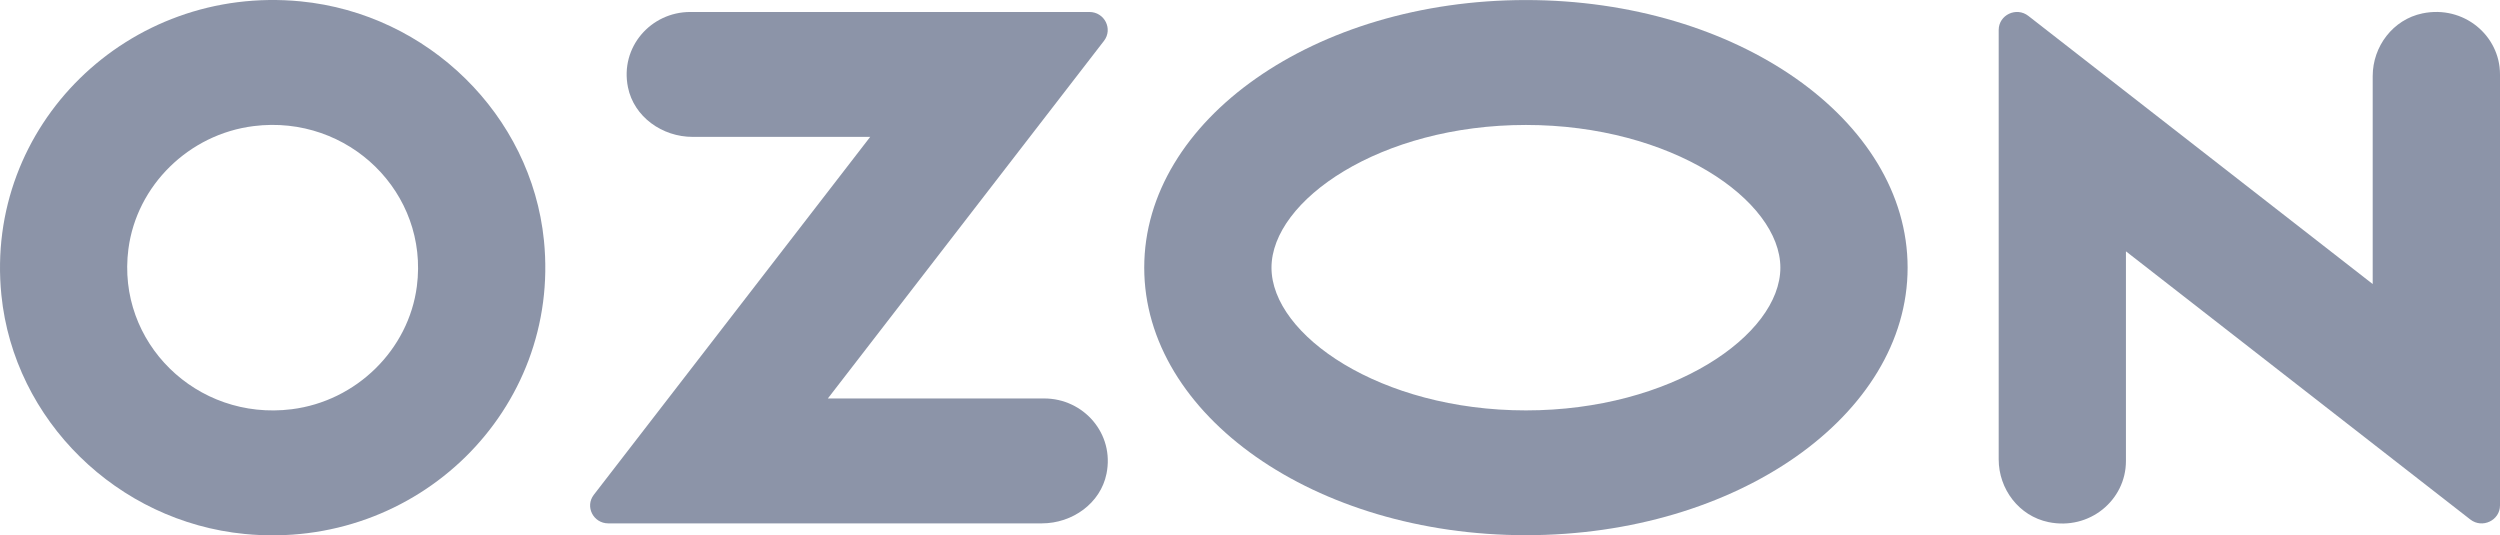
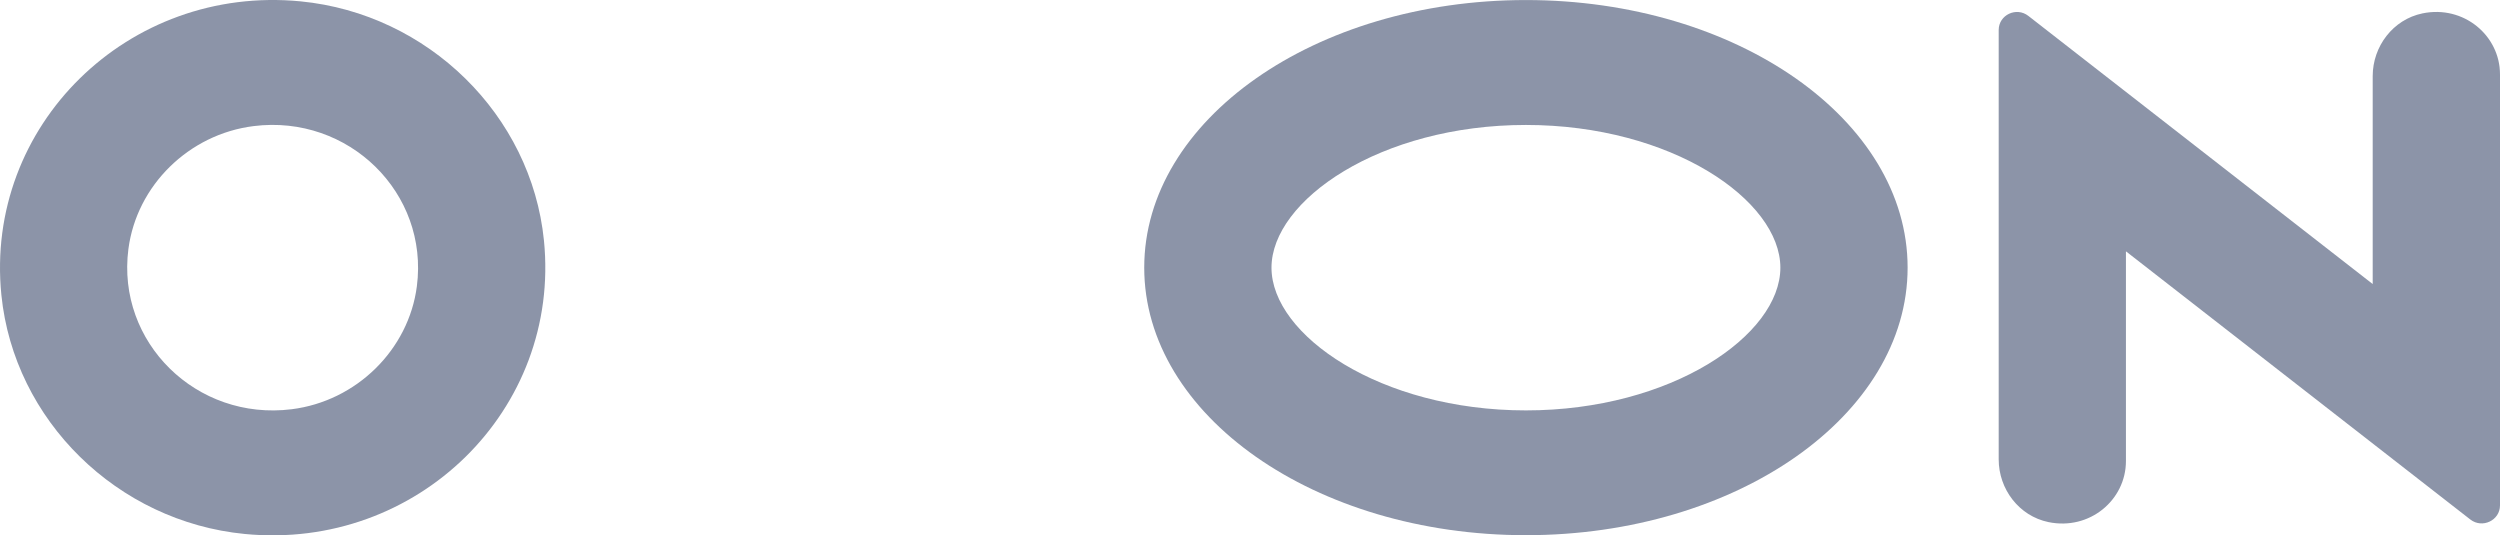
<svg xmlns="http://www.w3.org/2000/svg" viewBox="0 0 182.402 39.059" width="182.402" height="39.059" opacity="0.5" fill="none">
  <rect id="ozon" width="182.402" height="39.059" x="0" y="0" />
  <path id="path" d="M21.924 0.098C9.343 -1.122 -1.147 9.17 0.101 21.524C1.022 30.663 8.553 38.056 17.863 38.96C30.444 40.184 40.933 29.888 39.686 17.538C38.765 8.4 31.233 1.002 21.924 0.098ZM21.274 29.859C14.341 30.725 8.486 24.977 9.368 18.171C9.971 13.531 13.785 9.787 18.508 9.2C25.437 8.333 31.297 14.081 30.415 20.887C29.816 25.523 25.997 29.272 21.274 29.859Z" fill="rgb(25,42,81)" fill-rule="nonzero" />
-   <path id="path" d="M50.361 0.874C47.485 0.874 45.219 3.444 45.817 6.372C46.254 8.521 48.308 9.987 50.535 9.987L63.49 9.987L43.326 36.099C42.664 36.957 43.288 38.186 44.383 38.186L76.012 38.186C78.244 38.186 80.293 36.72 80.73 34.57C81.329 31.642 79.063 29.072 76.186 29.072L60.401 29.072L80.548 2.981C81.214 2.115 80.586 0.874 79.483 0.874L50.361 0.874Z" fill="rgb(25,42,81)" fill-rule="nonzero" />
  <path id="path" d="M176.747 0.976C174.59 1.422 173.114 3.388 173.114 5.55L173.114 20.724L147.99 1.16C147.116 0.477 145.826 1.089 145.826 2.188L145.826 33.519C145.826 35.681 147.302 37.647 149.458 38.093C152.462 38.713 155.11 36.481 155.11 33.64L155.11 18.337L180.234 37.901C181.107 38.584 182.402 37.972 182.402 36.872L182.402 5.429C182.402 2.588 179.75 0.356 176.747 0.976Z" fill="rgb(25,42,81)" fill-rule="nonzero" />
  <path id="path" d="M111.332 9.117C121.958 9.117 129.897 14.615 129.897 19.53C129.897 24.445 121.958 29.943 111.332 29.943C100.708 29.943 92.769 24.445 92.769 19.53C92.769 14.615 100.708 9.117 111.332 9.117ZM111.332 0.003C95.951 0.003 83.484 8.746 83.484 19.526C83.484 30.309 95.951 39.048 111.332 39.048C126.714 39.048 139.181 30.305 139.181 19.526C139.181 8.742 126.71 0.003 111.332 0.003Z" fill="rgb(25,42,81)" fill-rule="nonzero" />
</svg>